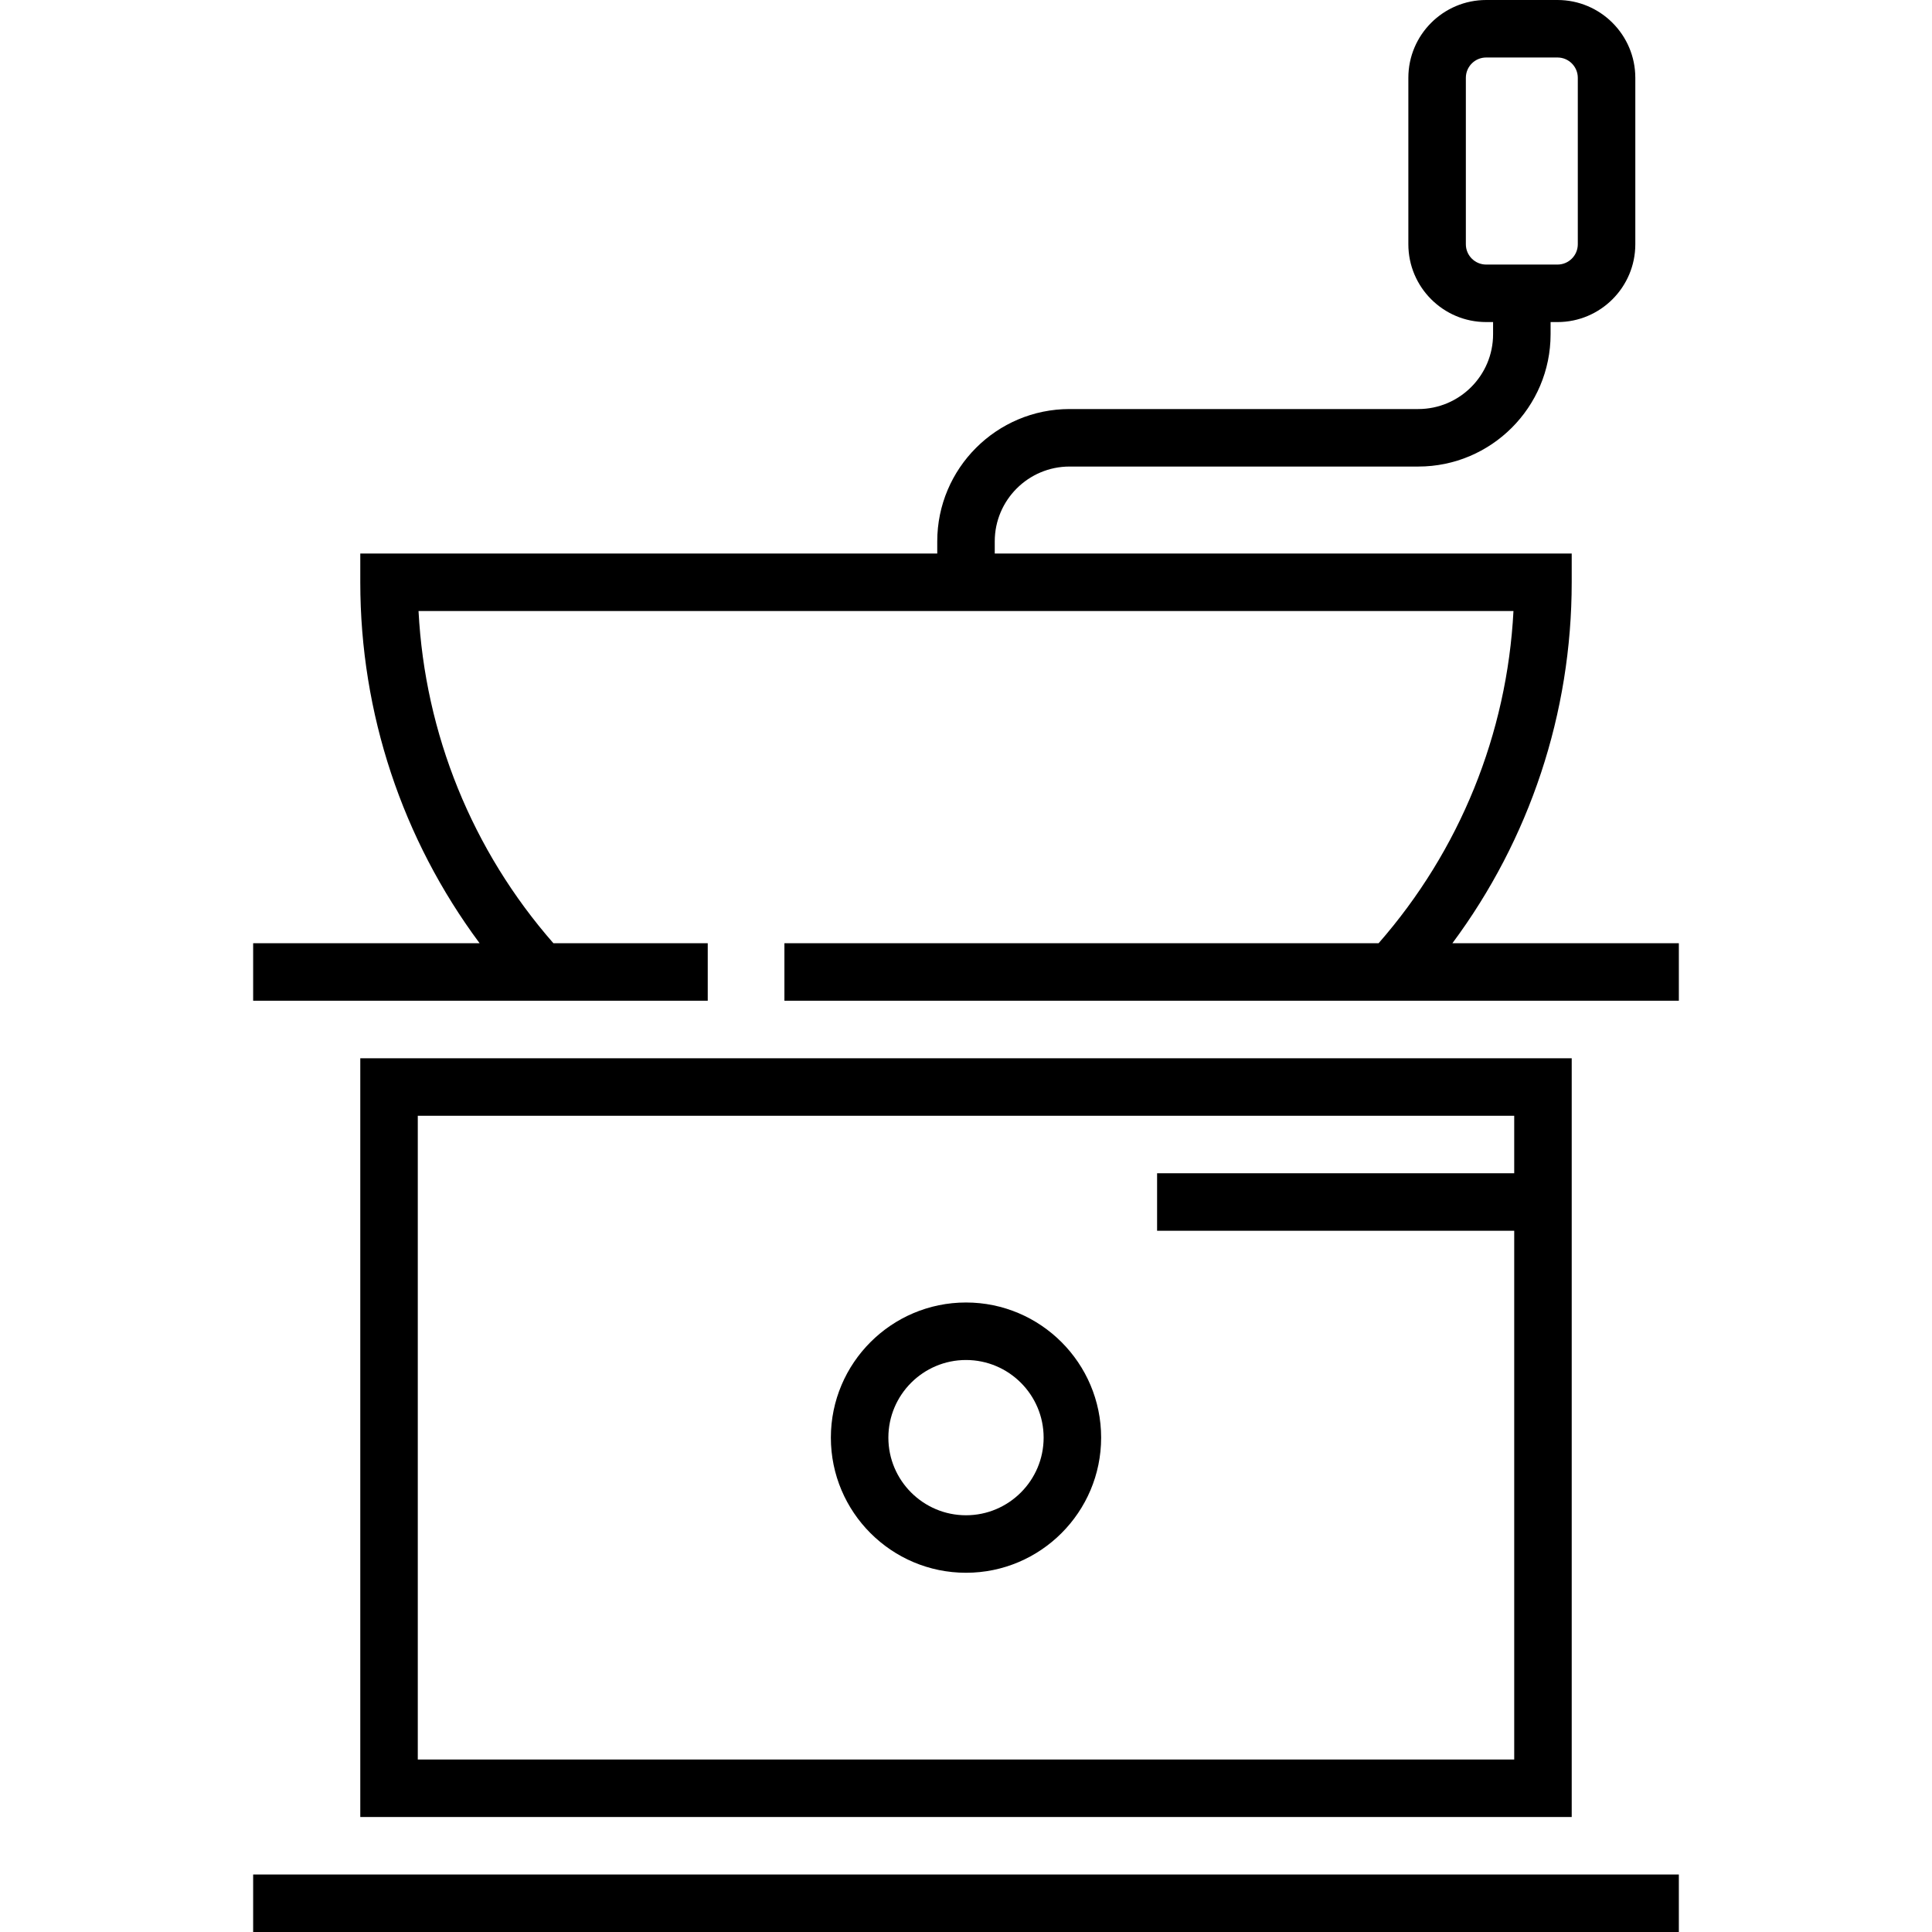
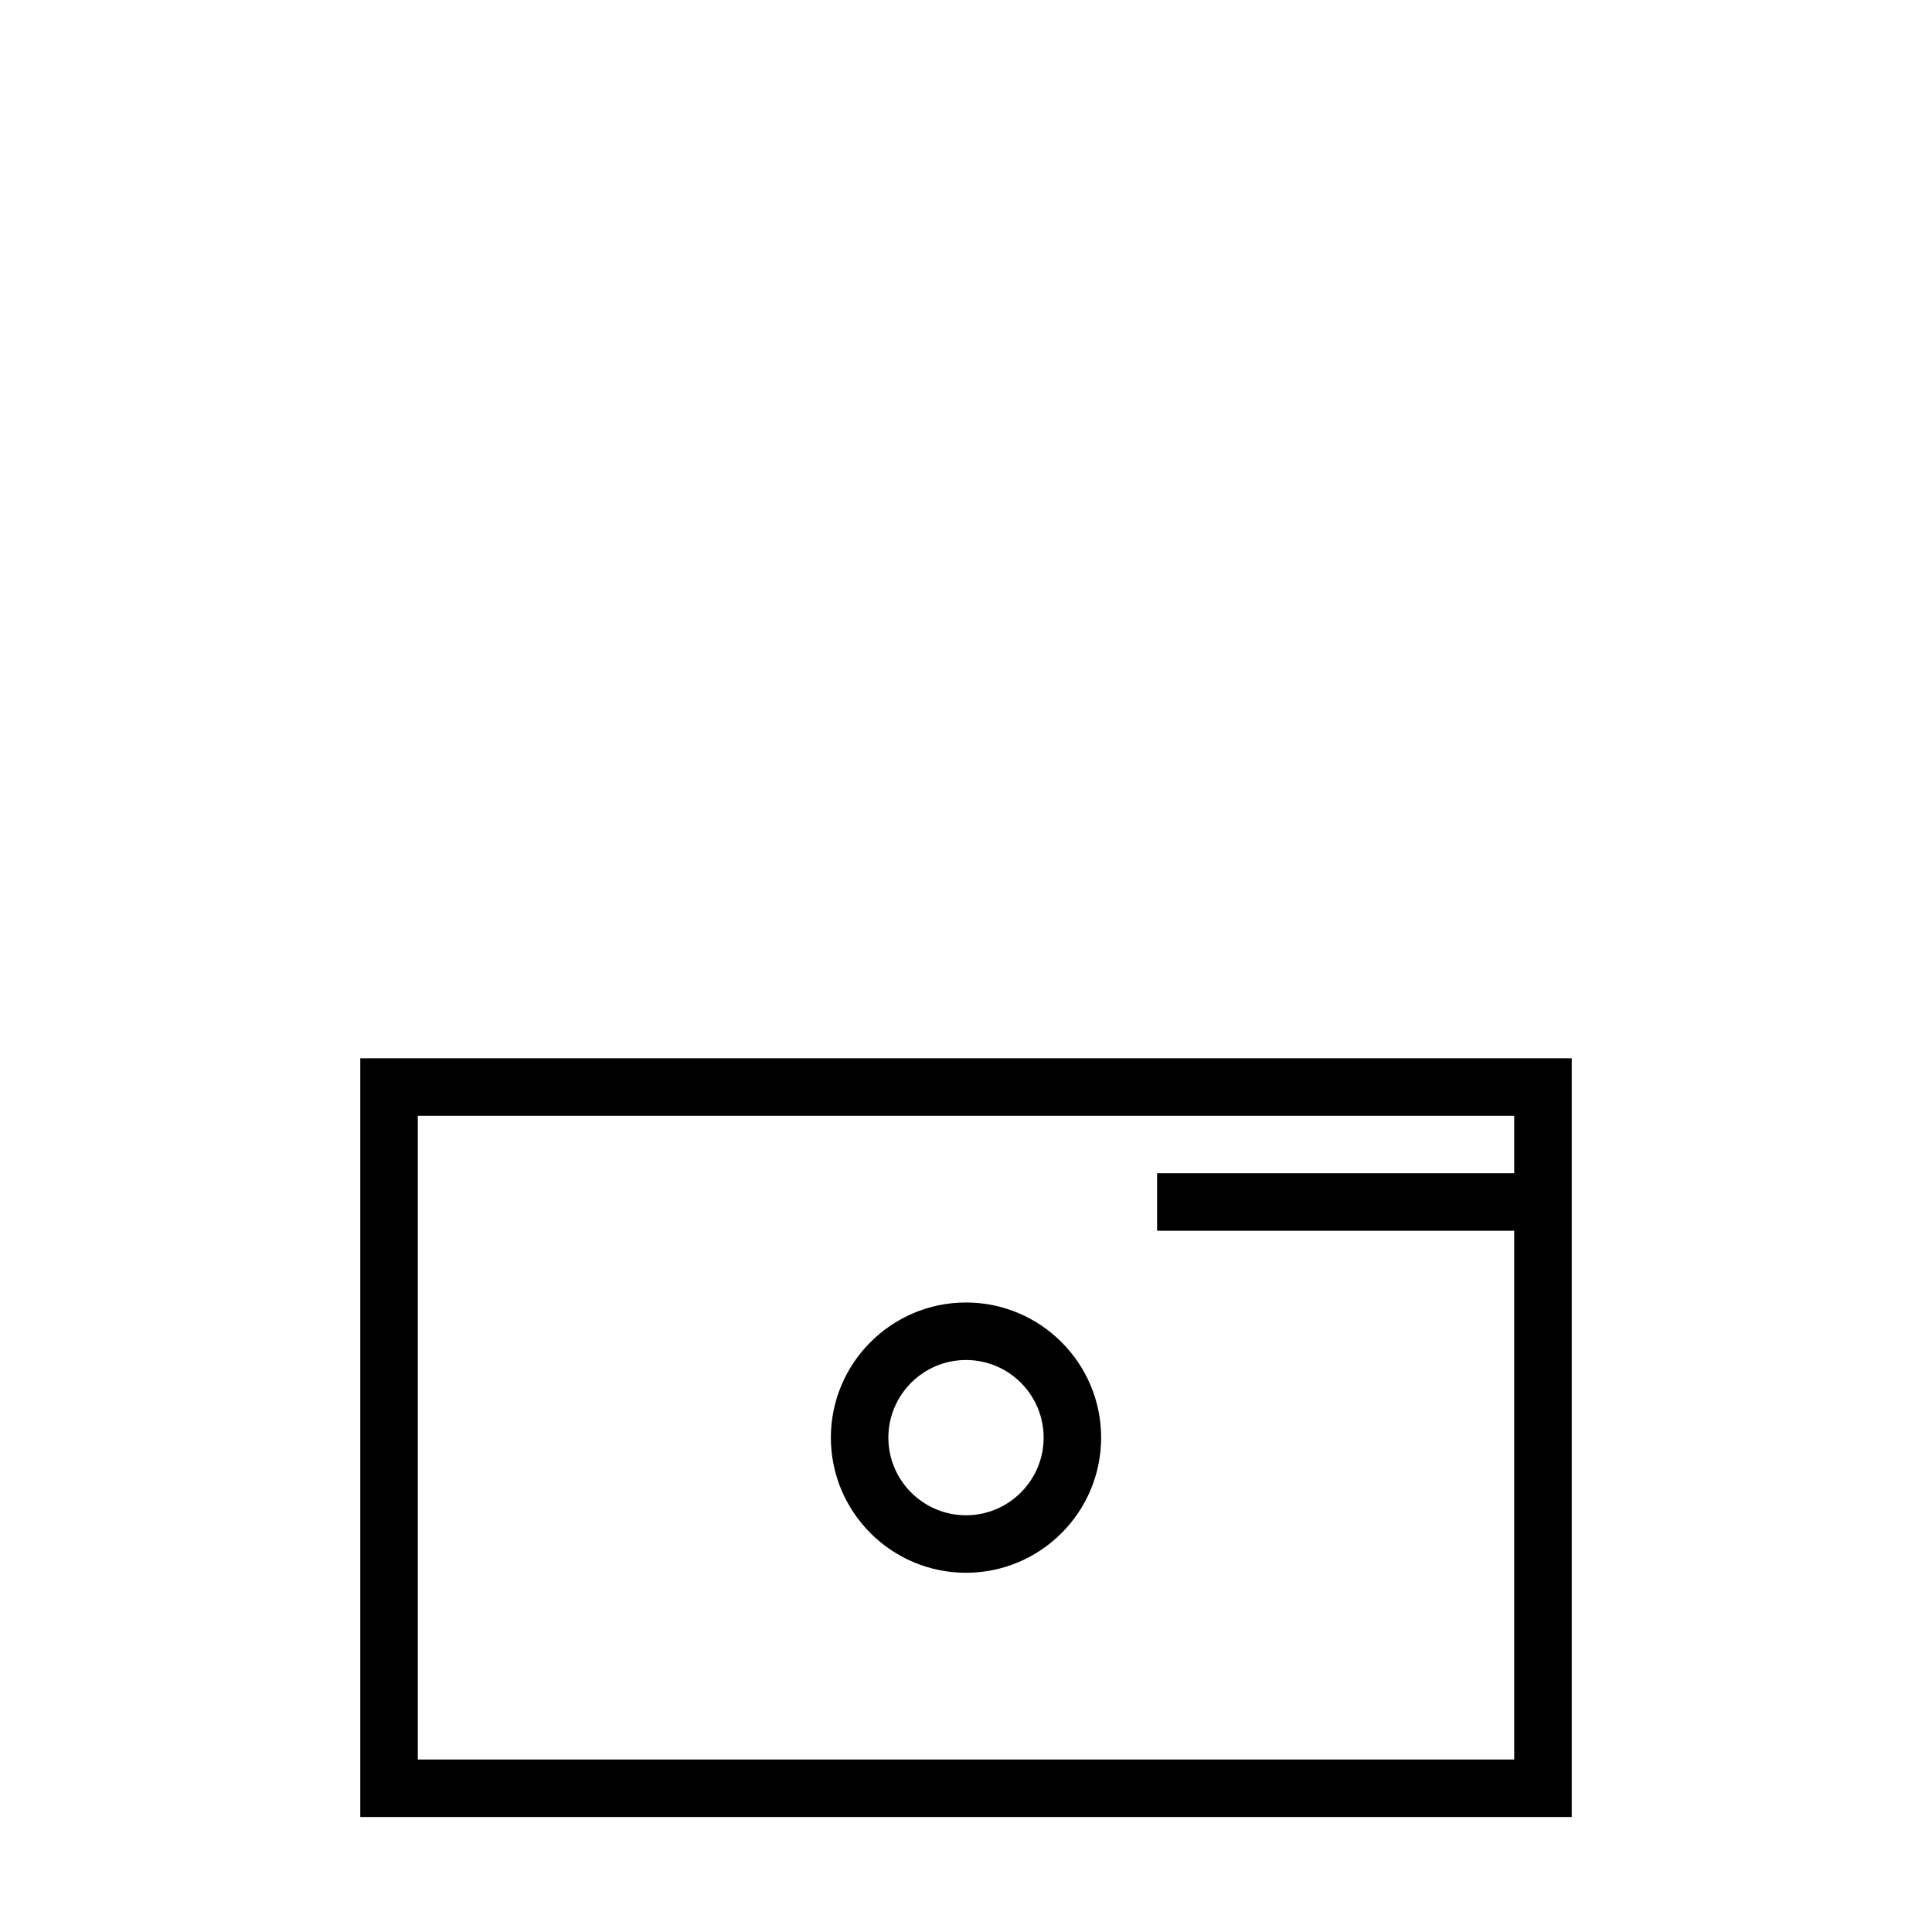
<svg xmlns="http://www.w3.org/2000/svg" version="1.1" id="Layer_1" x="0px" y="0px" viewBox="0 0 511.999 511.999" style="enable-background:new 0 0 511.999 511.999;" xml:space="preserve">
  <g>
    <g>
      <path d="M95.479,280.451v201.072H416.52V280.451H95.479z M401.282,310.928H306.64v15.238h94.642v140.119H110.717V295.689h290.564    V310.928z" />
    </g>
  </g>
  <g>
    <g>
-       <path d="M384.894,249.971c20.489-27.557,31.625-60.956,31.625-95.661v-7.619H263.619v-3.224c0-10.933,8.894-19.827,19.827-19.827    h92.409c19.335,0,35.066-15.73,35.066-35.065v-3.224h1.835c11.369,0,20.618-9.248,20.618-20.617V20.617    C433.371,9.248,424.123,0,412.753,0h-18.907c-11.369,0-20.618,9.248-20.618,20.617v44.116c0,11.369,9.248,20.617,20.618,20.617    h1.836v3.224c0,10.933-8.895,19.827-19.828,19.827h-92.409c-19.334,0-35.065,15.73-35.065,35.065v3.224H95.479v7.619    c0,34.706,11.137,68.105,31.626,95.661H67.088v15.238h72.822h47.649v-15.238h-40.895c-21.532-24.583-34.054-55.49-35.749-88.042    h290.168c-1.694,32.553-14.215,63.459-35.747,88.042h-157.46v15.238h164.215h72.821v-15.238H384.894z M393.846,70.112    c-2.966,0.001-5.38-2.412-5.38-5.378V20.617c0-2.966,2.414-5.379,5.38-5.379h18.907c2.966,0,5.38,2.413,5.38,5.379v44.116    c0,2.966-2.414,5.379-5.38,5.379H393.846z" />
-     </g>
+       </g>
  </g>
  <g>
    <g>
      <path d="M256.001,345.174c-19.747,0-35.813,16.065-35.813,35.813s16.065,35.812,35.813,35.812    c19.746,0,35.811-16.065,35.811-35.812C291.811,361.24,275.748,345.174,256.001,345.174z M256.001,401.561    c-11.345,0-20.574-9.229-20.574-20.573c0-11.345,9.229-20.574,20.574-20.574c11.344,0,20.573,9.229,20.573,20.574    C276.573,392.331,267.345,401.561,256.001,401.561z" />
    </g>
  </g>
  <g>
    <g>
-       <rect x="67.088" y="496.761" width="377.823" height="15.238" />
-     </g>
+       </g>
  </g>
  <g>
</g>
  <g>
</g>
  <g>
</g>
  <g>
</g>
  <g>
</g>
  <g>
</g>
  <g>
</g>
  <g>
</g>
  <g>
</g>
  <g>
</g>
  <g>
</g>
  <g>
</g>
  <g>
</g>
  <g>
</g>
  <g>
</g>
</svg>